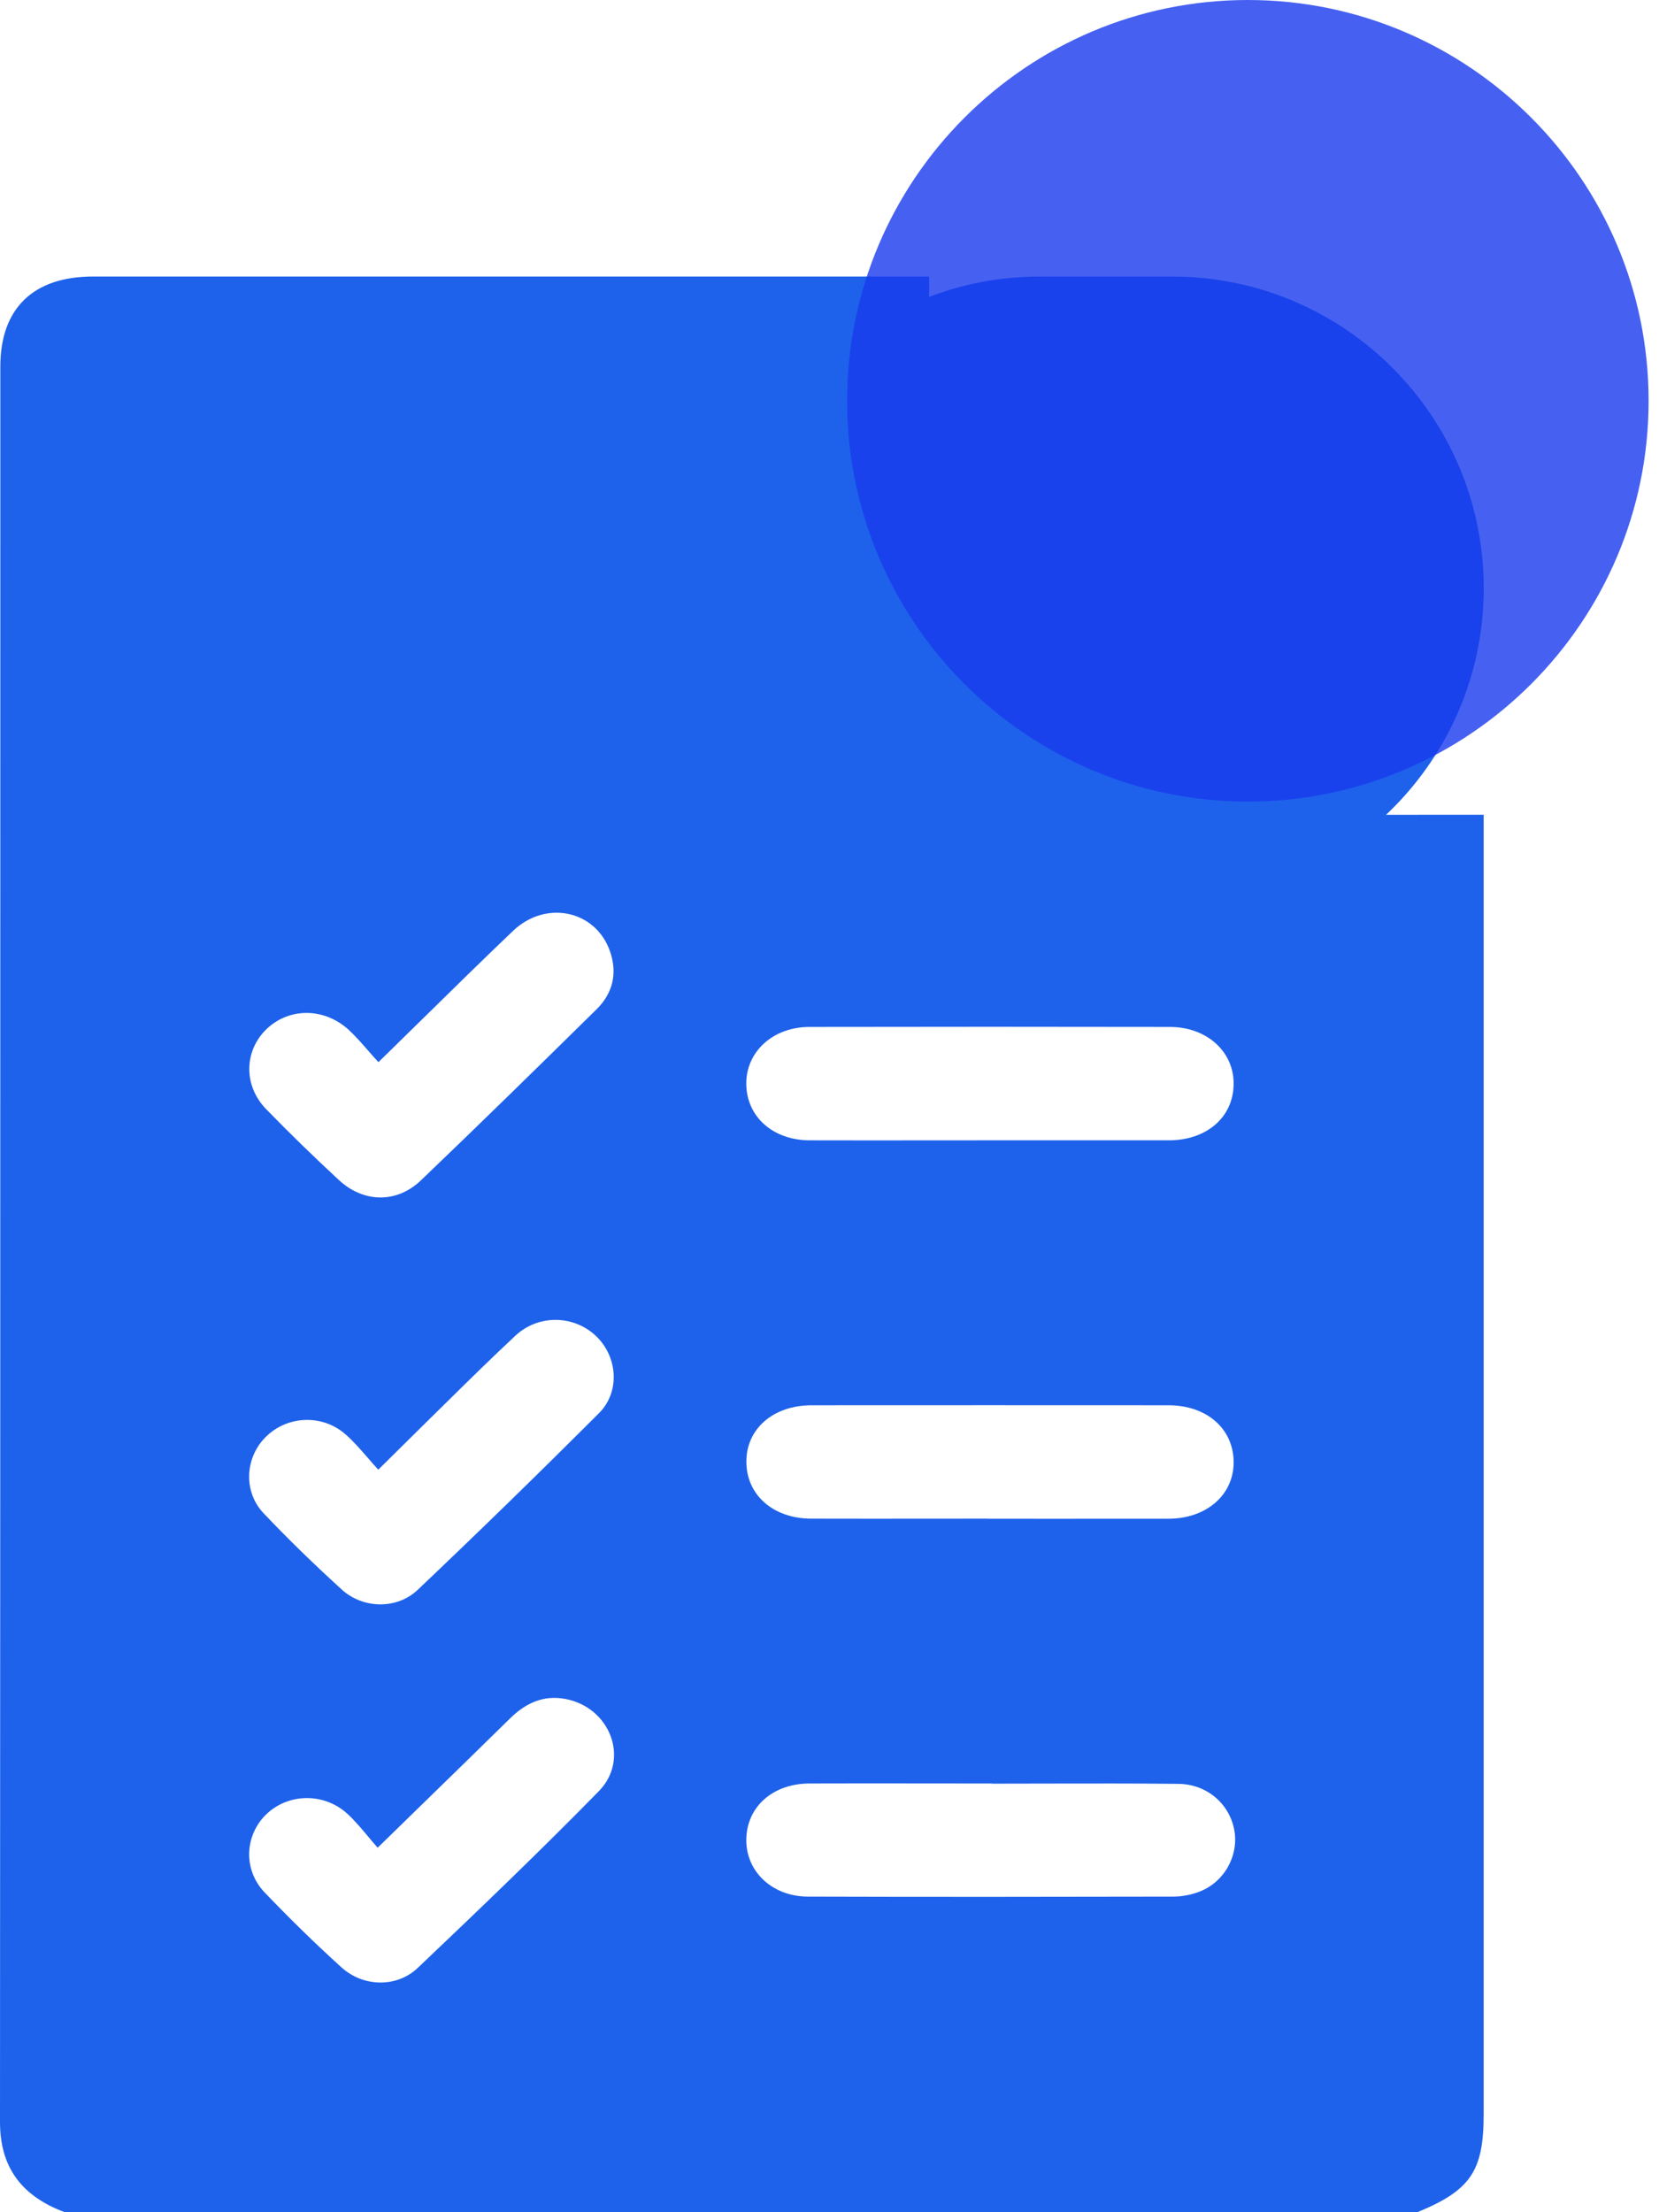
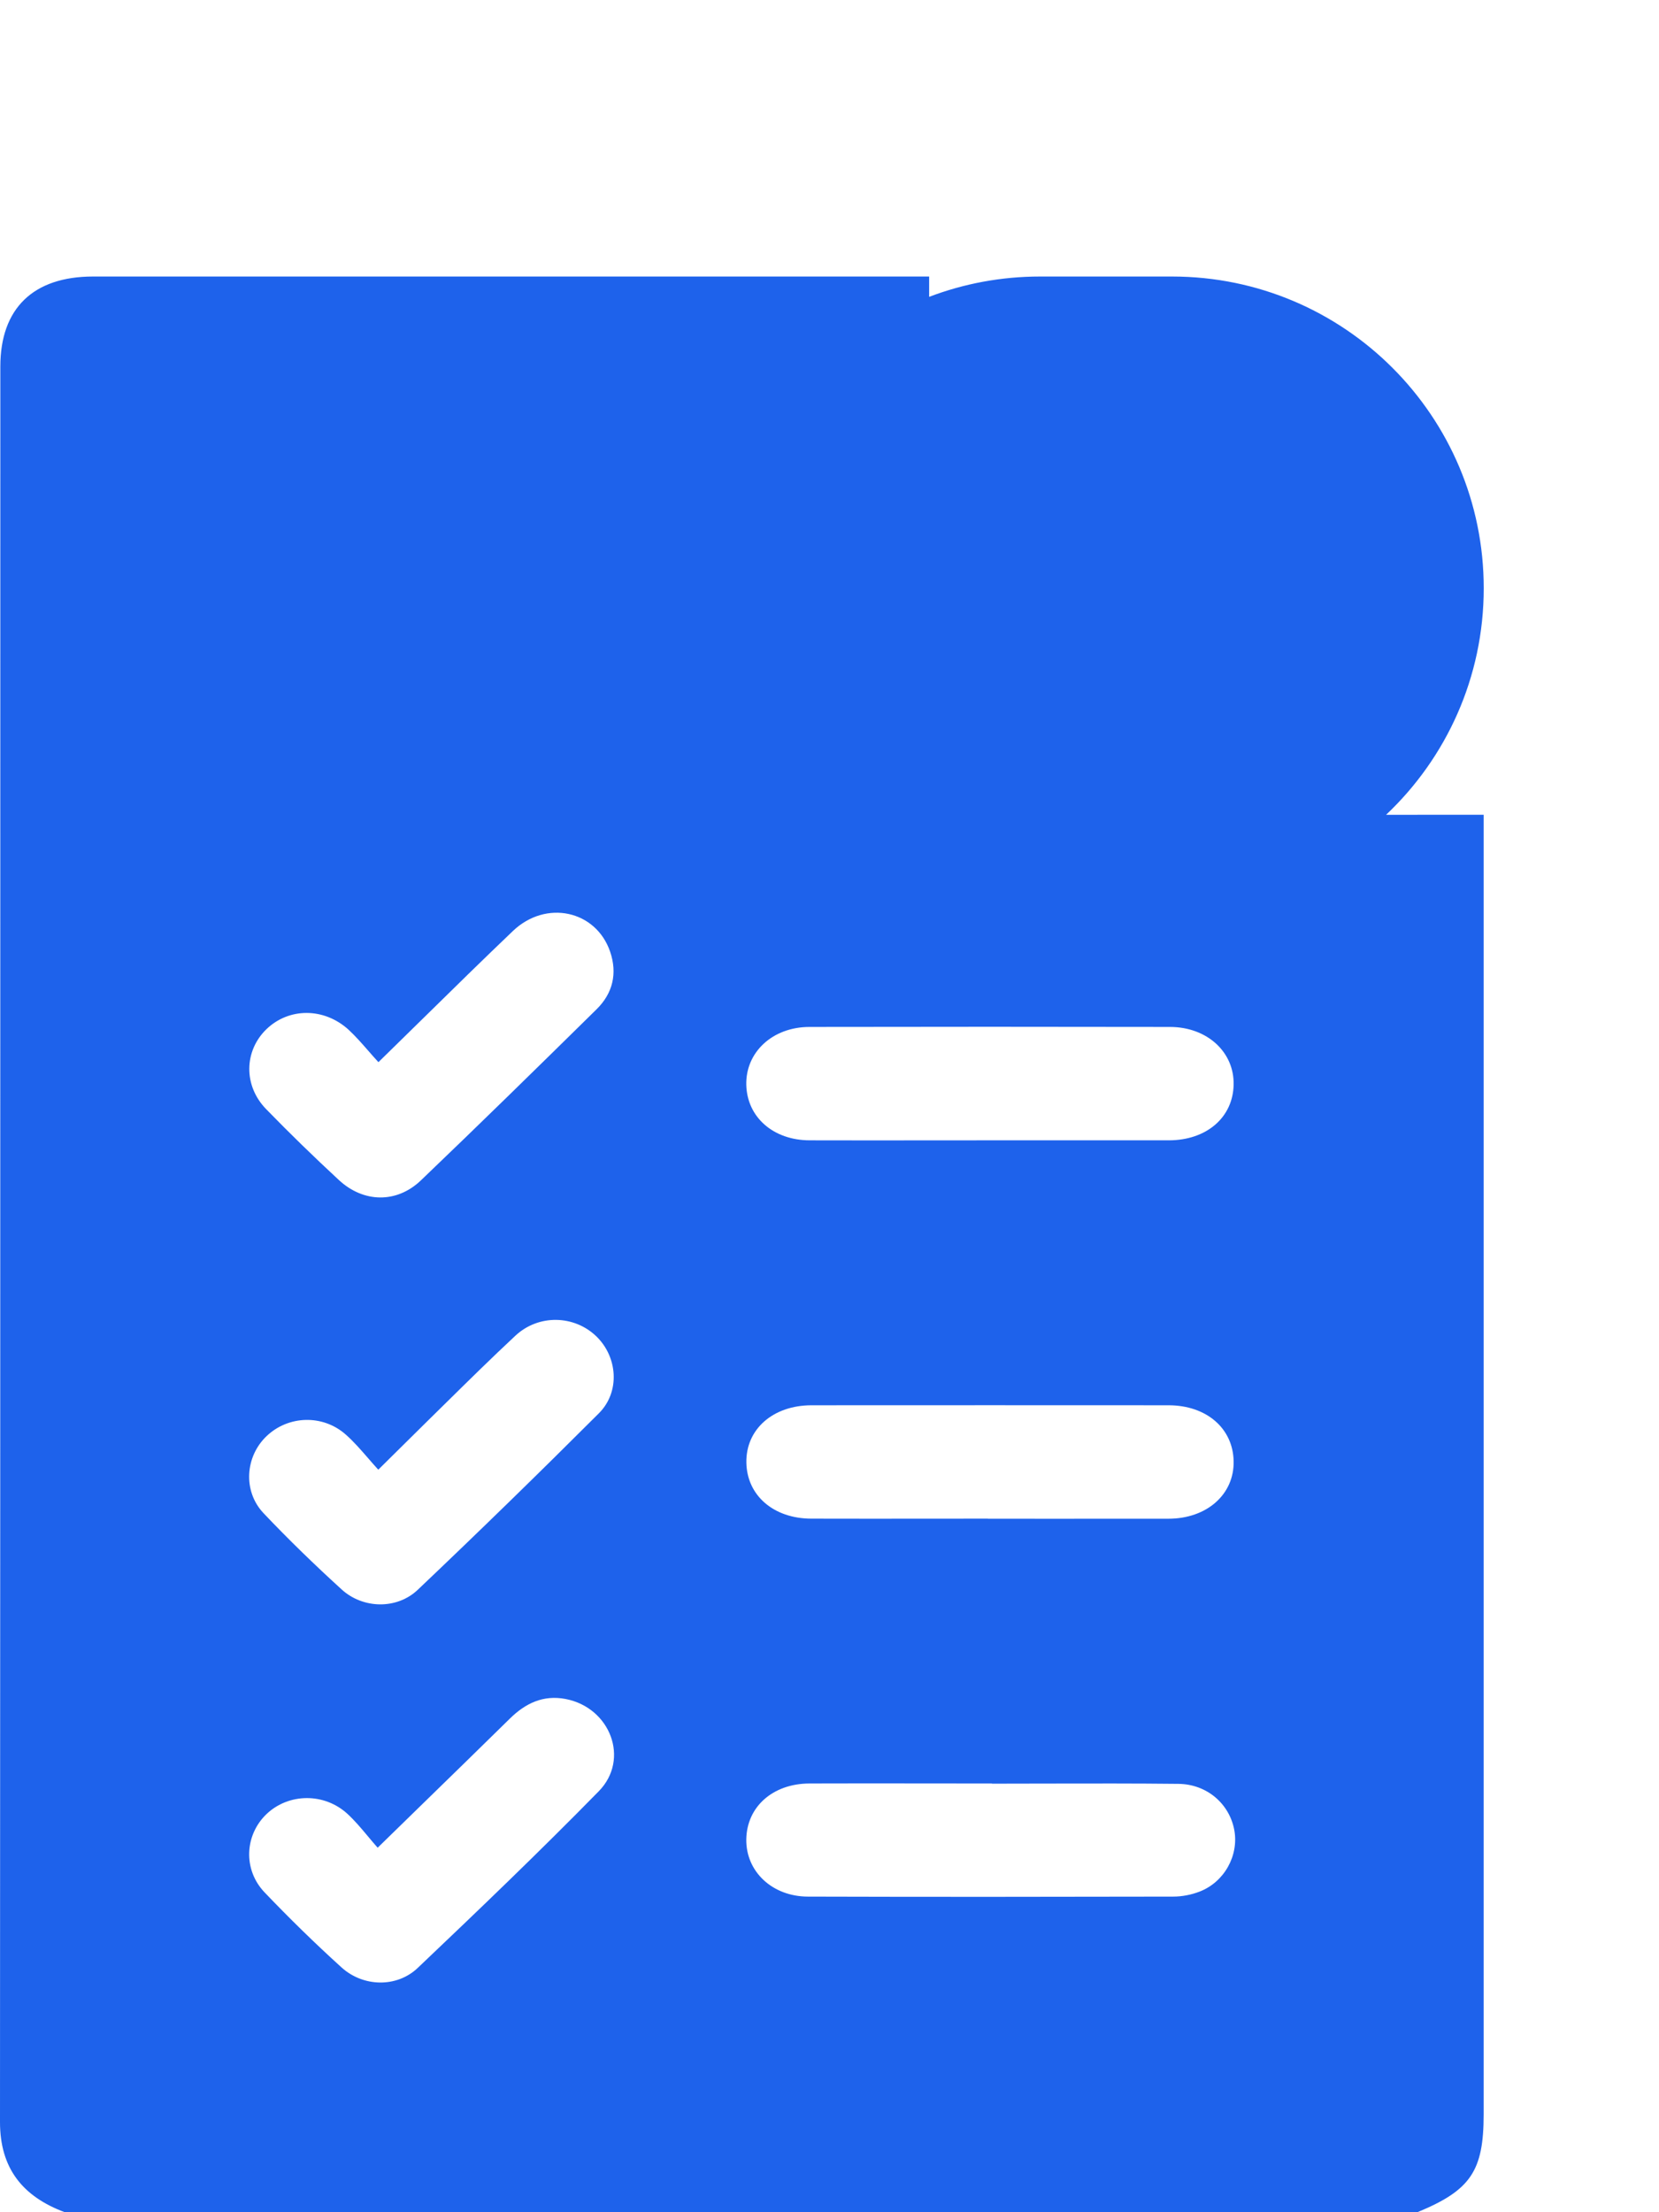
<svg xmlns="http://www.w3.org/2000/svg" width="45" height="60" viewBox="0 0 45 60" fill="none">
  <path fill-rule="evenodd" clip-rule="evenodd" d="M1.757 60H38.446C39.891 59.404 40.244 58.883 40.244 57.343V22.829V22.098H39.649C38.965 22.098 38.281 22.099 37.597 22.099C39.228 20.558 40.246 18.374 40.246 15.954C40.246 11.285 36.461 7.5 31.792 7.5H28.211C27.152 7.5 26.138 7.695 25.203 8.051V7.5H24.608H2.524C0.905 7.5 0.009 8.362 0.009 9.942C0.009 14.477 0.008 19.012 0.008 23.547C0.007 34.884 0.007 46.22 0 57.556C0 58.803 0.607 59.572 1.757 60ZM26.906 48.372V48.377H26.909C27.414 48.377 27.919 48.376 28.425 48.374C29.605 48.372 30.786 48.369 31.966 48.382C32.741 48.391 33.351 48.926 33.481 49.64C33.604 50.327 33.211 51.044 32.539 51.304C32.315 51.391 32.062 51.44 31.822 51.44C28.521 51.447 25.217 51.45 21.916 51.44C20.941 51.438 20.229 50.753 20.243 49.885C20.257 49.007 20.957 48.377 21.953 48.372C23.054 48.368 24.154 48.369 25.255 48.371C25.805 48.372 26.355 48.372 26.906 48.372ZM31.701 30.928H26.806H26.804C26.267 30.928 25.729 30.929 25.191 30.929C24.116 30.93 23.039 30.931 21.962 30.928C20.976 30.926 20.266 30.302 20.243 29.427C20.22 28.545 20.948 27.856 21.951 27.853C25.215 27.847 28.477 27.847 31.741 27.853C32.746 27.856 33.479 28.536 33.462 29.416C33.446 30.307 32.727 30.928 31.701 30.928ZM28.428 41.192C27.884 41.191 27.34 41.191 26.797 41.191V41.189C26.265 41.189 25.733 41.189 25.201 41.19C24.136 41.191 23.071 41.192 22.007 41.189C20.983 41.187 20.262 40.561 20.245 39.672C20.227 38.769 20.962 38.114 22.014 38.114C25.243 38.112 28.47 38.112 31.699 38.114C32.727 38.116 33.444 38.74 33.462 39.629C33.481 40.529 32.736 41.191 31.692 41.191C30.605 41.193 29.516 41.192 28.428 41.192ZM10.265 28.808C10.265 28.809 10.266 28.81 10.267 28.81L10.265 28.808C10.265 28.808 10.265 28.808 10.265 28.808ZM9.981 28.489C10.071 28.592 10.164 28.699 10.265 28.808C10.678 28.405 11.078 28.012 11.471 27.626C12.303 26.808 13.101 26.025 13.91 25.253C14.808 24.393 16.165 24.69 16.549 25.81C16.751 26.4 16.623 26.94 16.181 27.375C14.601 28.93 13.017 30.484 11.414 32.017C10.758 32.642 9.86 32.624 9.192 32.005C8.517 31.38 7.859 30.74 7.219 30.082C6.598 29.445 6.619 28.5 7.229 27.912C7.84 27.325 8.792 27.323 9.457 27.93C9.64 28.1 9.805 28.288 9.981 28.489ZM10.244 50.114C10.245 50.114 10.245 50.115 10.246 50.116L10.244 50.114C10.244 50.114 10.244 50.114 10.244 50.114ZM9.972 49.795C10.059 49.9 10.149 50.006 10.244 50.114C10.664 49.703 11.074 49.304 11.476 48.912C12.281 48.128 13.056 47.372 13.829 46.613C14.25 46.198 14.734 45.964 15.341 46.08C16.555 46.313 17.093 47.715 16.241 48.583C14.643 50.214 12.989 51.799 11.33 53.375C10.762 53.914 9.853 53.894 9.264 53.361C8.545 52.71 7.85 52.03 7.18 51.329C6.586 50.71 6.635 49.767 7.233 49.198C7.831 48.633 8.794 48.617 9.425 49.196C9.62 49.376 9.792 49.58 9.972 49.795ZM9.974 39.536C10.065 39.641 10.159 39.75 10.26 39.86H10.262C10.431 39.693 10.589 39.536 10.74 39.387C11.015 39.114 11.267 38.864 11.521 38.615C11.713 38.427 11.905 38.238 12.096 38.049C12.719 37.435 13.342 36.822 13.982 36.225C14.611 35.64 15.574 35.667 16.172 36.241C16.753 36.799 16.828 37.747 16.246 38.33C14.629 39.946 12.991 41.543 11.332 43.118C10.767 43.656 9.846 43.638 9.267 43.109C8.536 42.443 7.826 41.756 7.147 41.039C6.584 40.443 6.649 39.502 7.233 38.949C7.822 38.388 8.757 38.357 9.378 38.908C9.59 39.094 9.775 39.308 9.974 39.536Z" fill="#1E62EB" />
-   <path fill-rule="evenodd" clip-rule="evenodd" d="M22.977 10.871C22.977 4.876 27.855 0 33.847 0C39.84 0 44.718 4.876 44.718 10.871C44.718 16.866 39.842 21.741 33.847 21.741C27.852 21.741 22.977 16.866 22.977 10.871Z" fill="#183AED" fill-opacity="0.8" />
</svg>